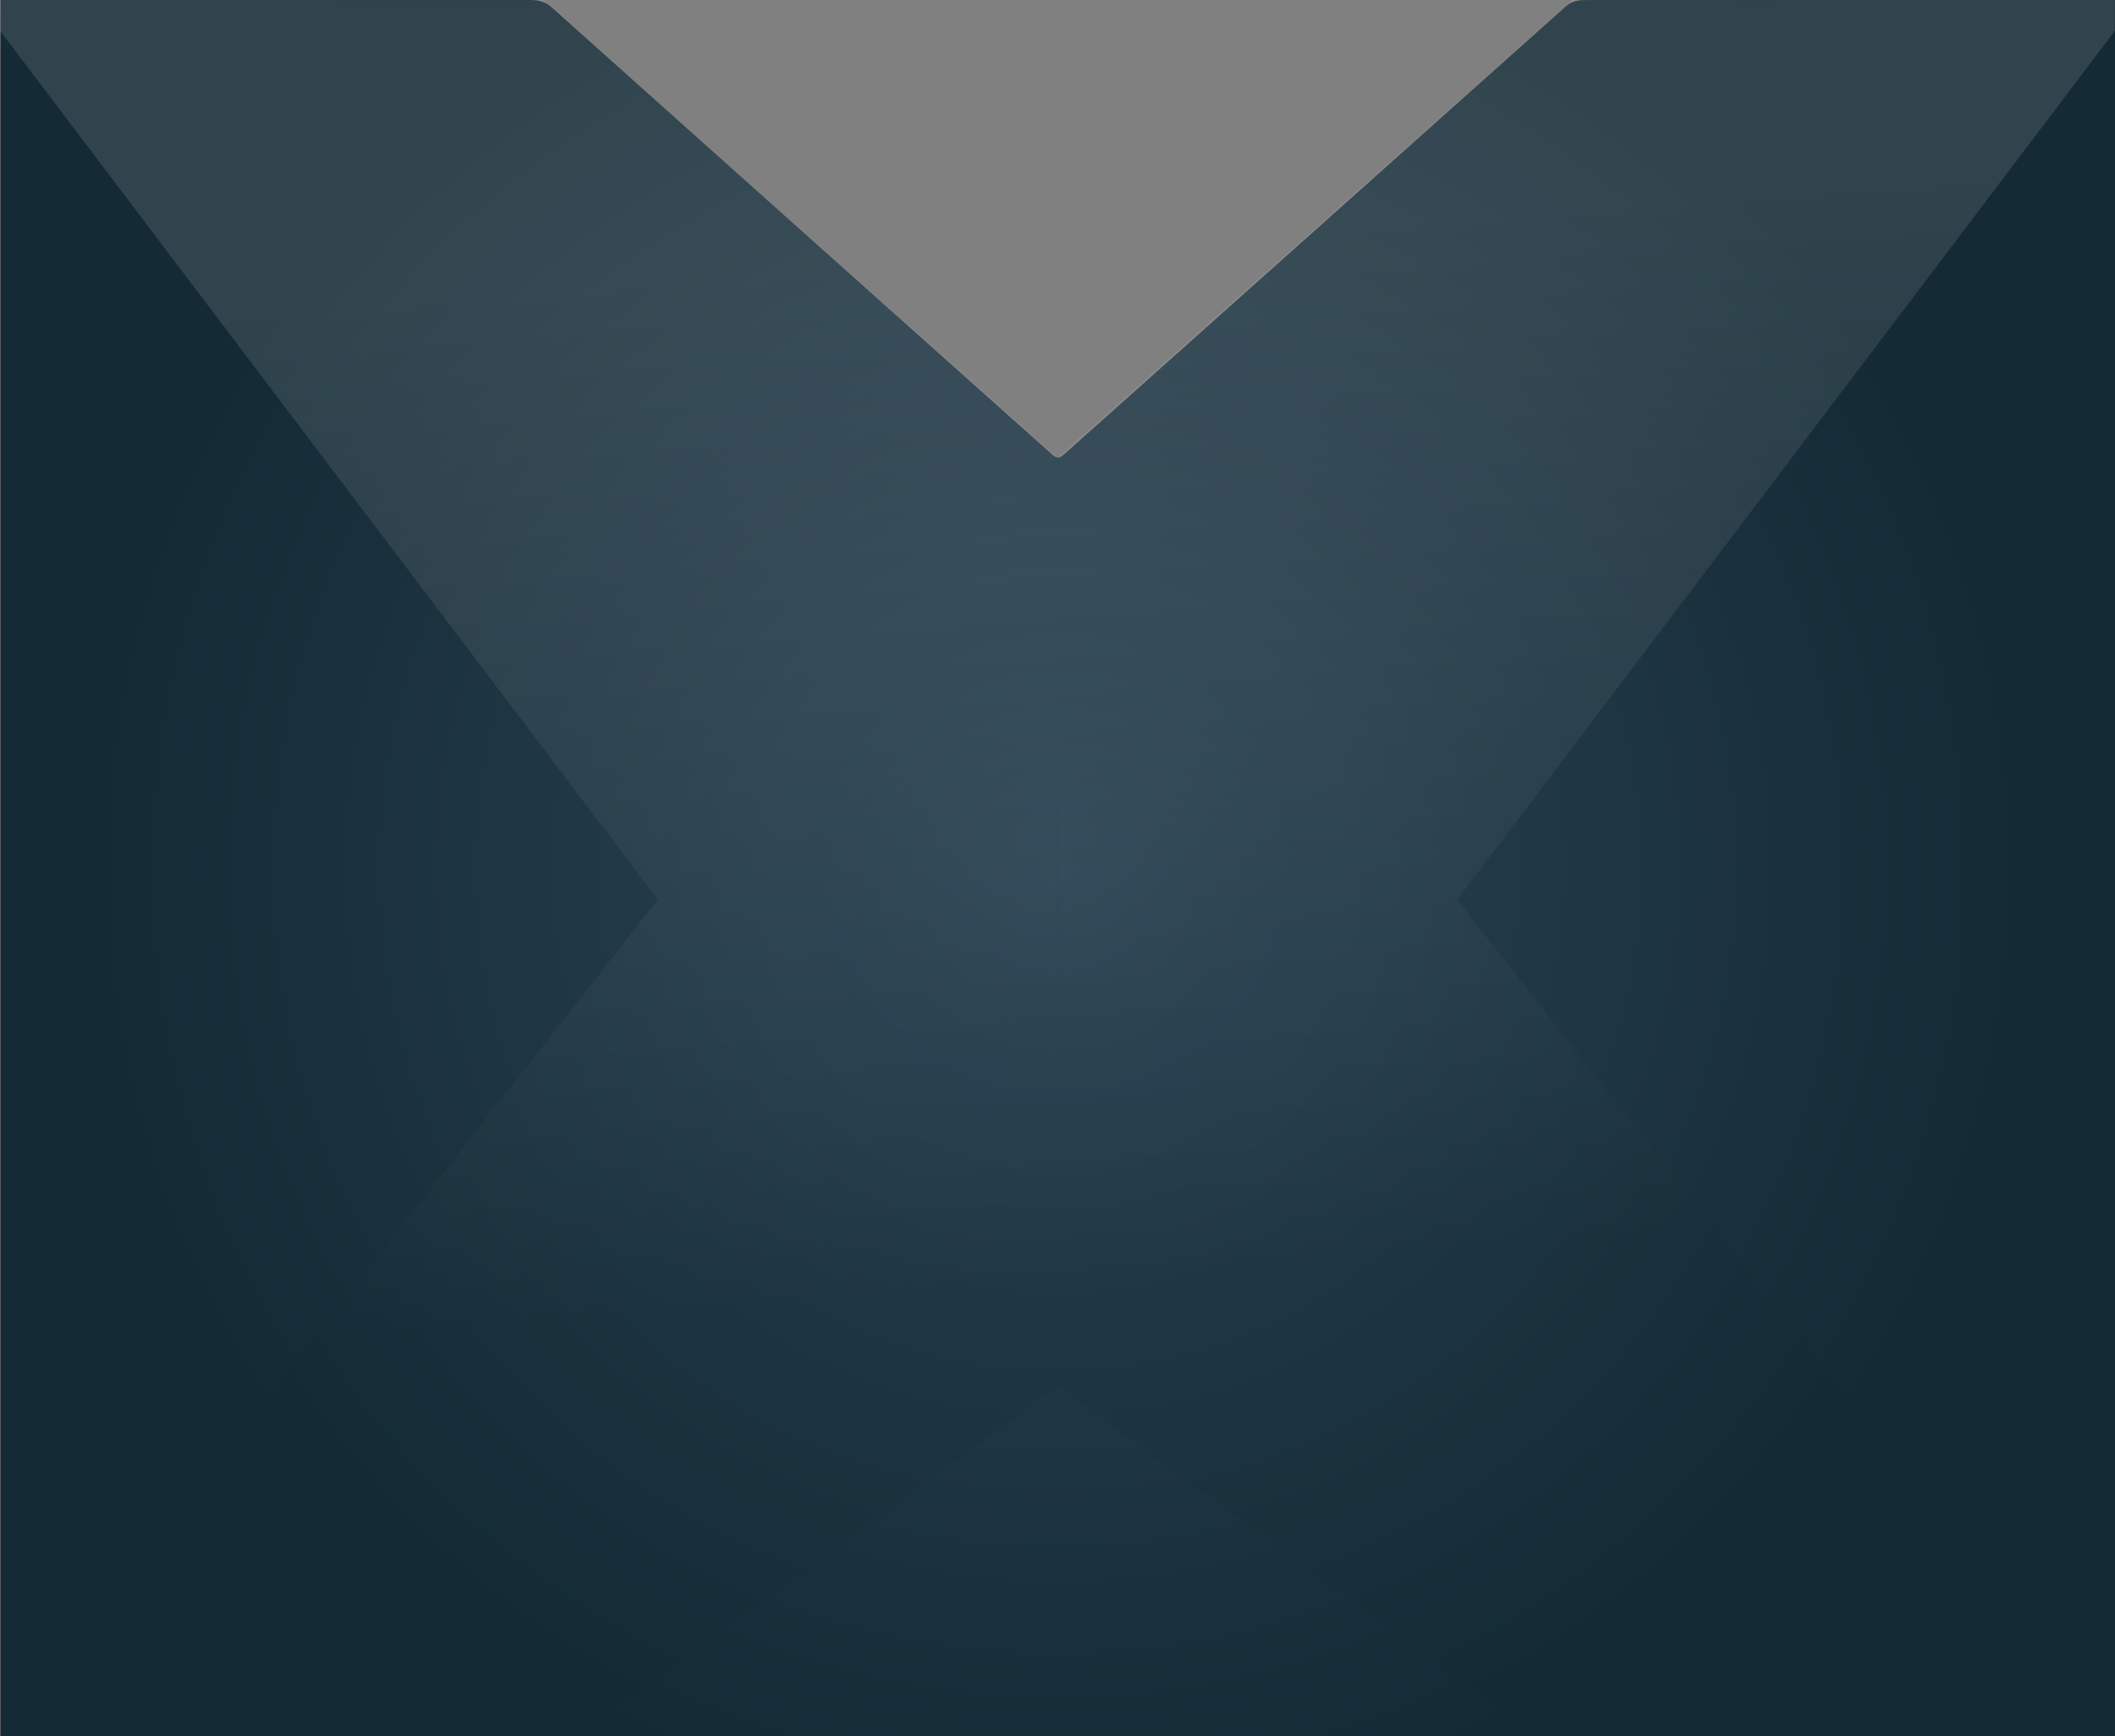
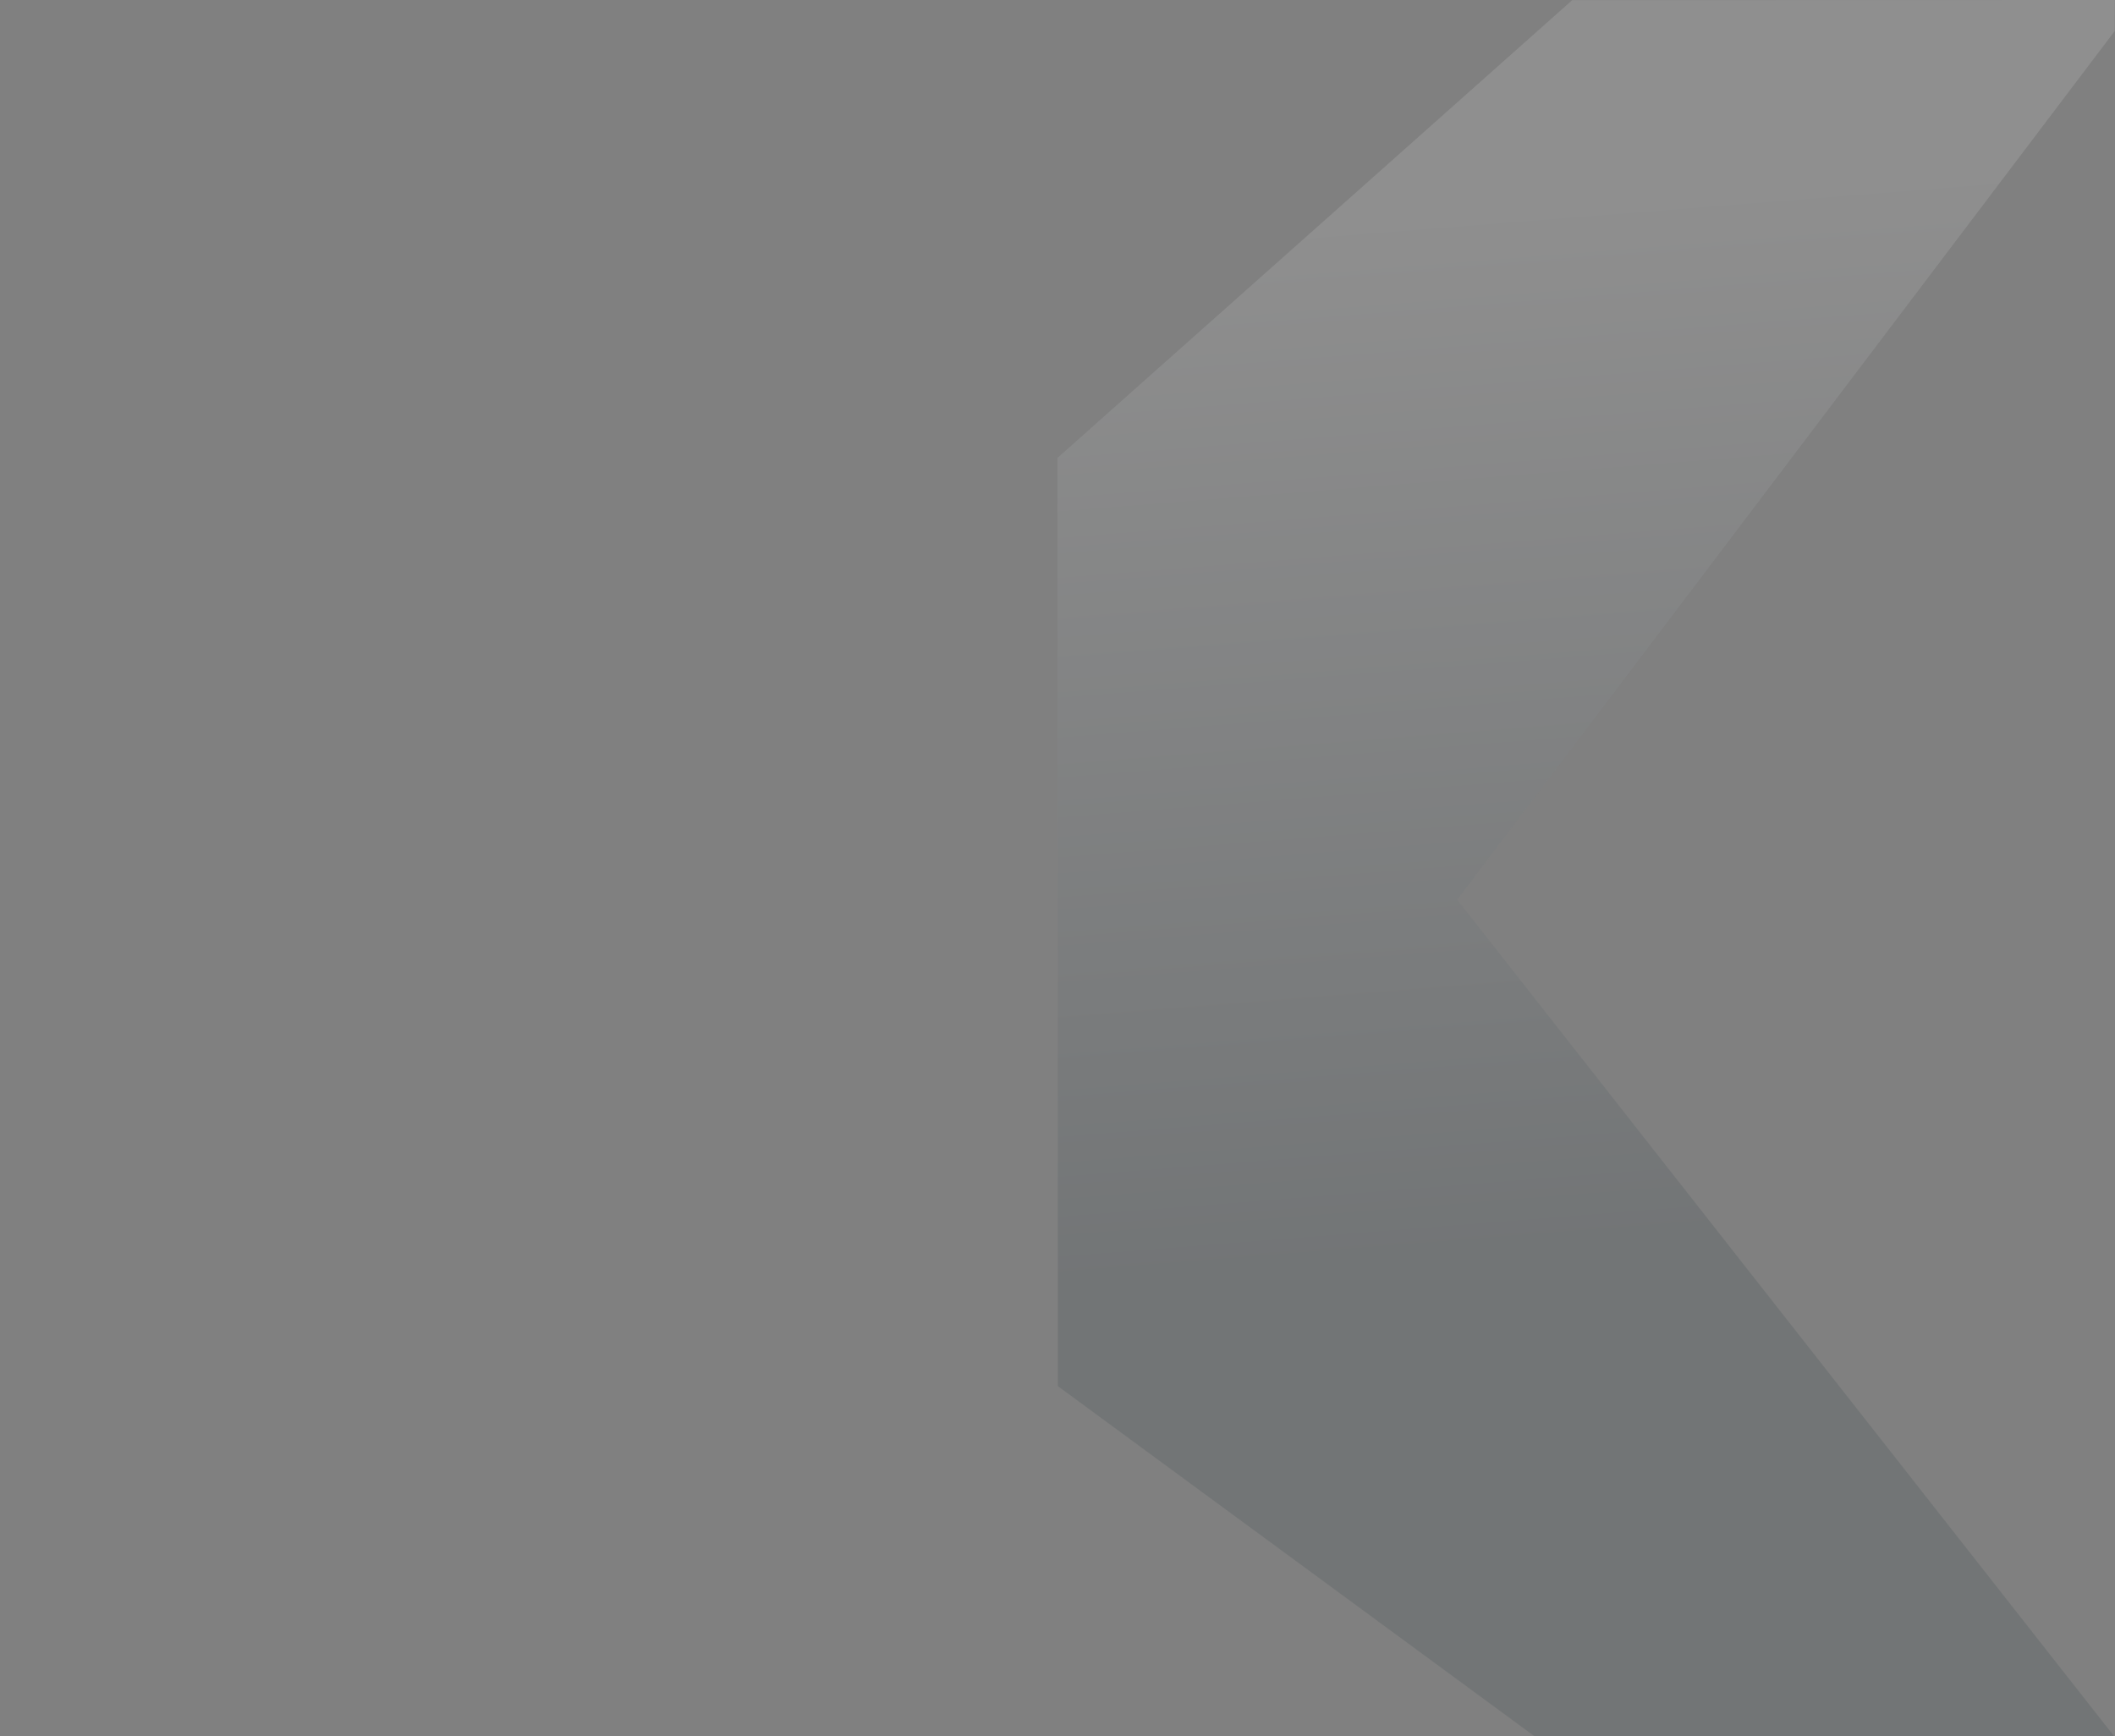
<svg xmlns="http://www.w3.org/2000/svg" version="1.1" id="Ebene_1" x="0px" y="0px" viewBox="0 0 3124 2564.8" style="enable-background:new 0 0 3124 2564.8;" xml:space="preserve">
  <rect x="0" y="0" width="3124" height="2564.8" fill="#808080" stroke="none" />
  <style type="text/css">
	.st0{fill:url(#SVGID_1_);}
	.st1{opacity:0.12;fill:url(#SVGID_2_);}
	.st2{opacity:0.12;fill:url(#SVGID_3_);}
</style>
  <radialGradient id="SVGID_1_" cx="1562.806" cy="1282.526" r="1429.152" gradientUnits="userSpaceOnUse">
    <stop offset="0" style="stop-color:#2C4555" />
    <stop offset="1" style="stop-color:#142A35" />
  </radialGradient>
-   <path class="st0" d="M0.8,0h778.1c14.7,0,24.2,0.7,35.2,10.5l739.8,660.6c7.6,6.8,11.1,6,18.7-0.8L2312.2,9.9  c11-9.8,19.8-9.8,34.5-9.8l777.5-0.2l0.6,2565.2H0.8V0z" />
  <g>
    <linearGradient id="SVGID_2_" gradientUnits="userSpaceOnUse" x1="688.116" y1="445.351" x2="807.015" y2="1943.476">
      <stop offset="0" style="stop-color:#FFFFFF" />
      <stop offset="1" style="stop-color:#142A35" />
    </linearGradient>
-     <polygon class="st1" points="0.2,0 0.4,45.8 971.6,1328.9 0.8,2565.2 856.7,2565.1 1561.5,2047.4 1562,676.3 801.7,0.2  " />
    <linearGradient id="SVGID_3_" gradientUnits="userSpaceOnUse" x1="2287.168" y1="318.442" x2="2406.067" y2="1816.568">
      <stop offset="0" style="stop-color:#FFFFFF" />
      <stop offset="1" style="stop-color:#142A35" />
    </linearGradient>
    <polygon class="st2" points="3123.8,0 2322.3,0.2 1562,676.3 1562.5,2047.4 2267.3,2565.1 3123.2,2565.2 2152.4,1328.9    3123.6,45.8  " />
  </g>
</svg>